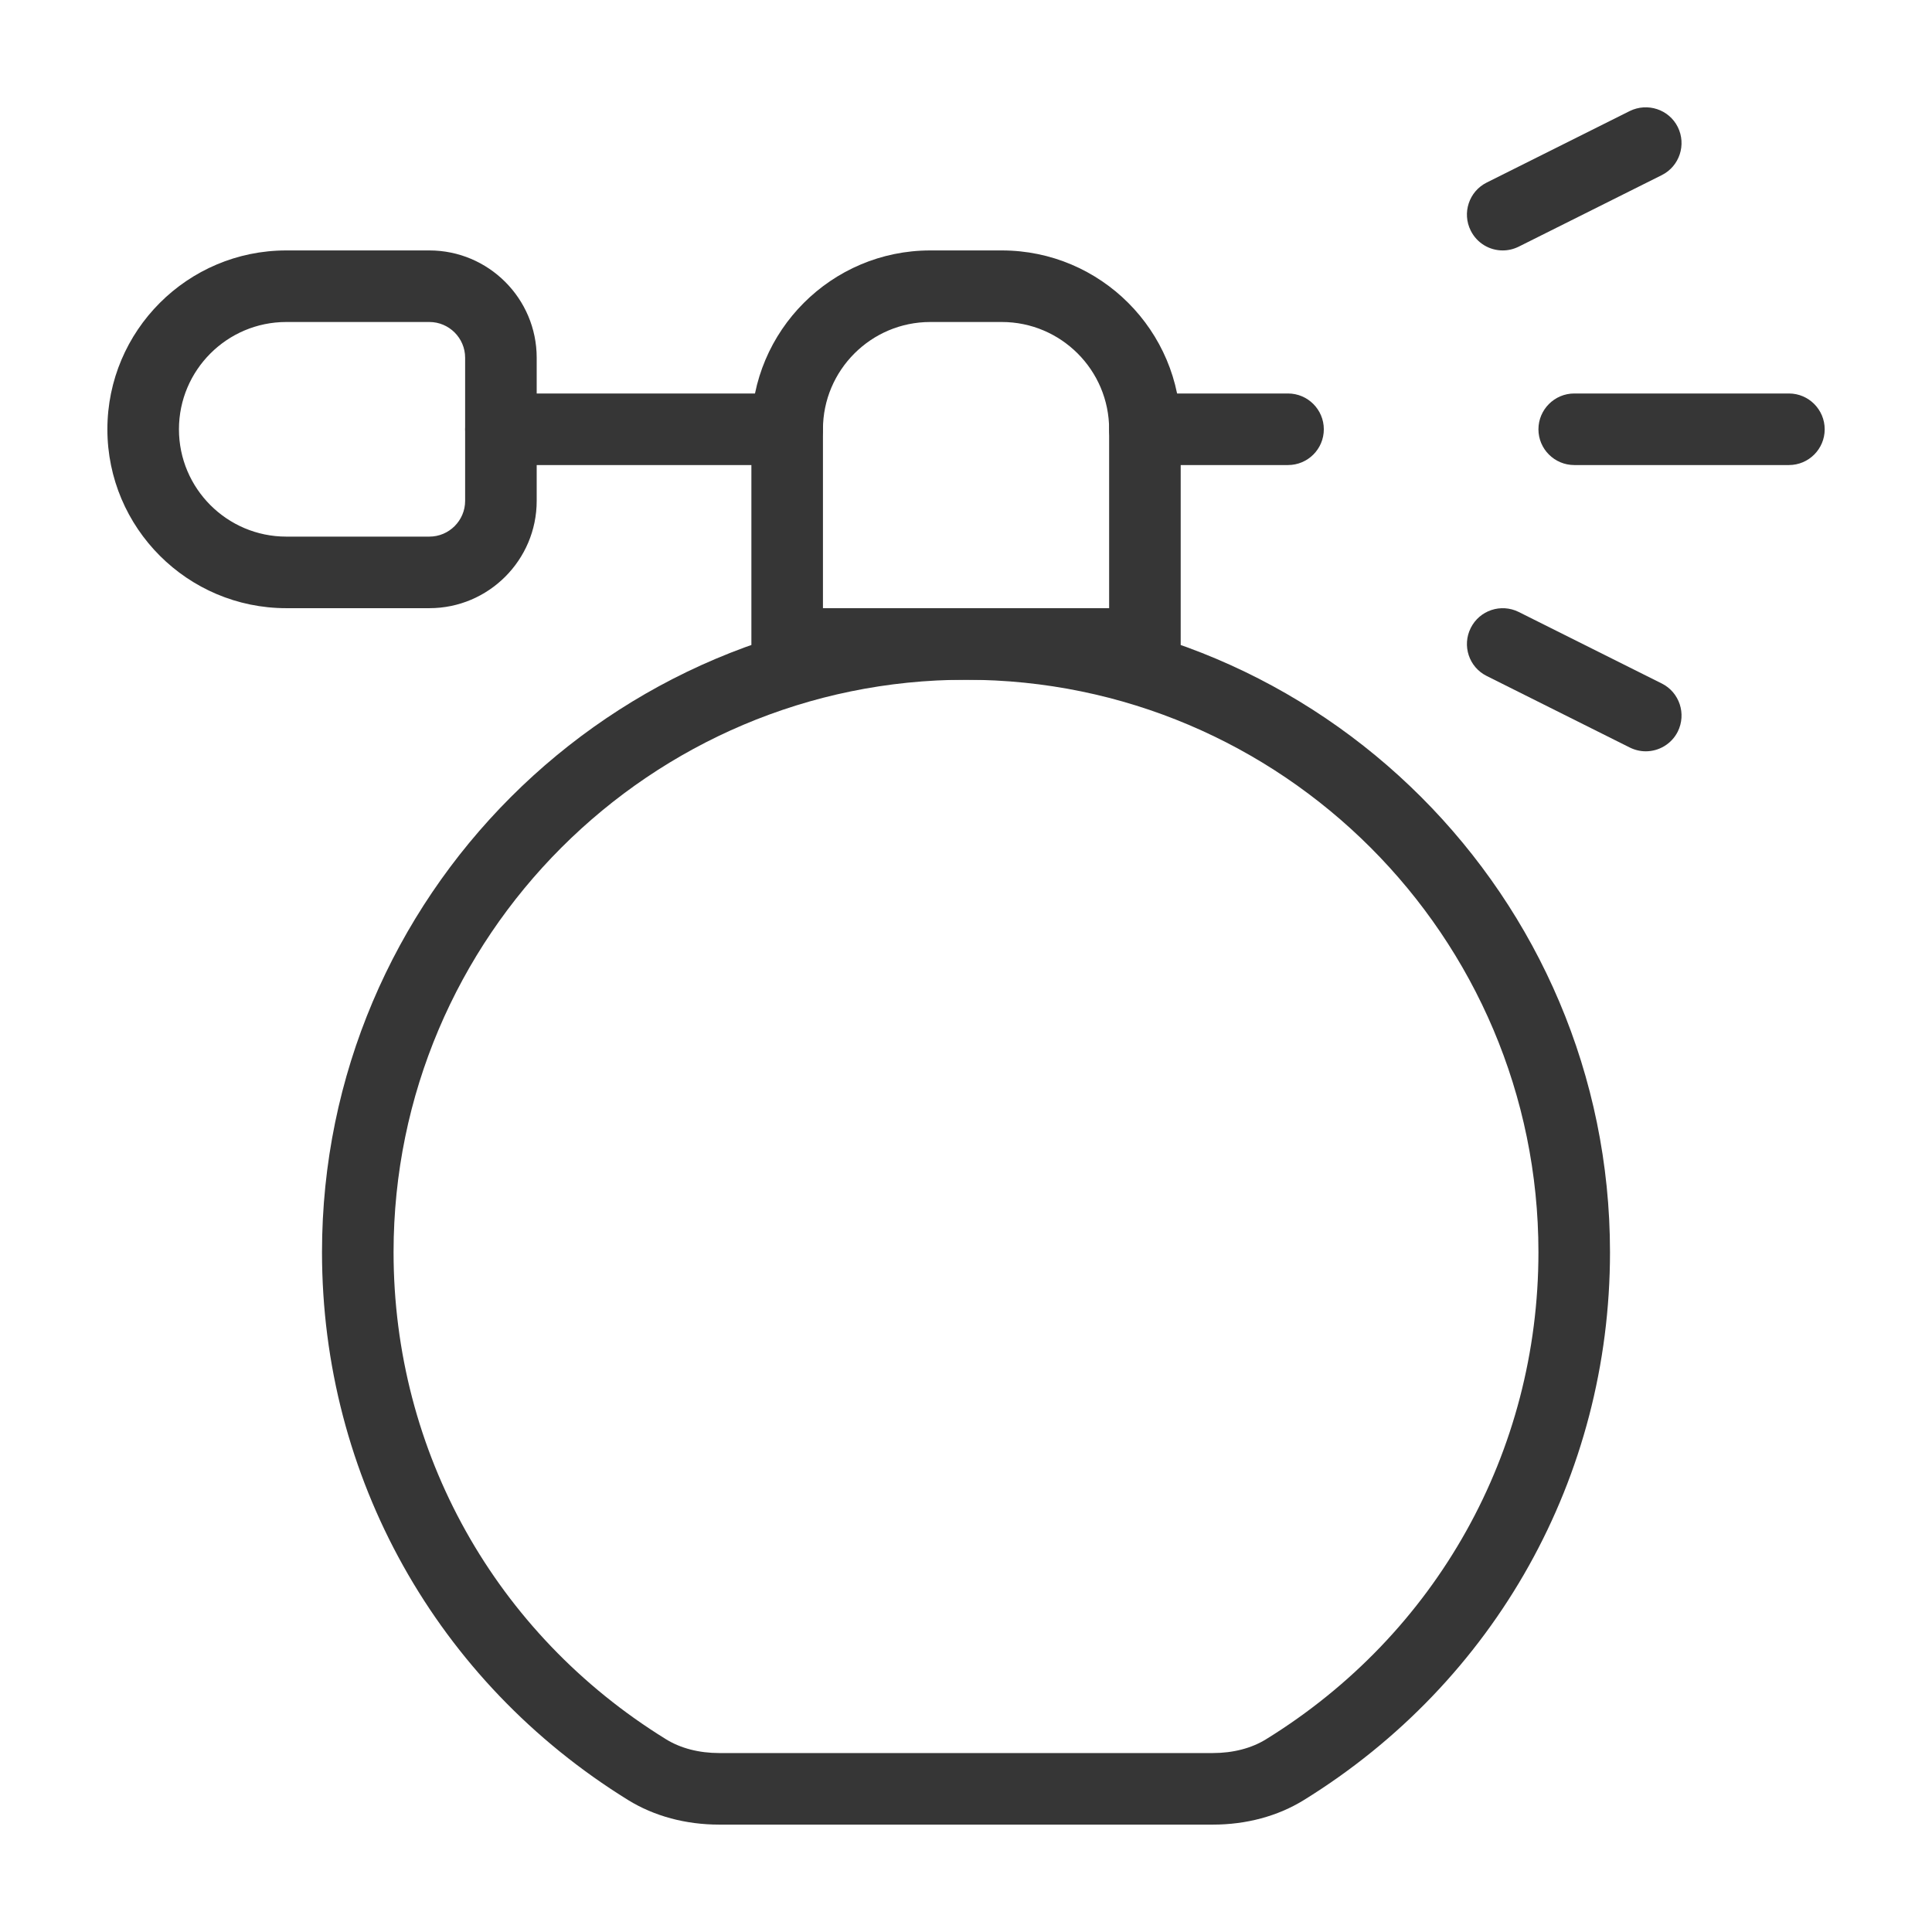
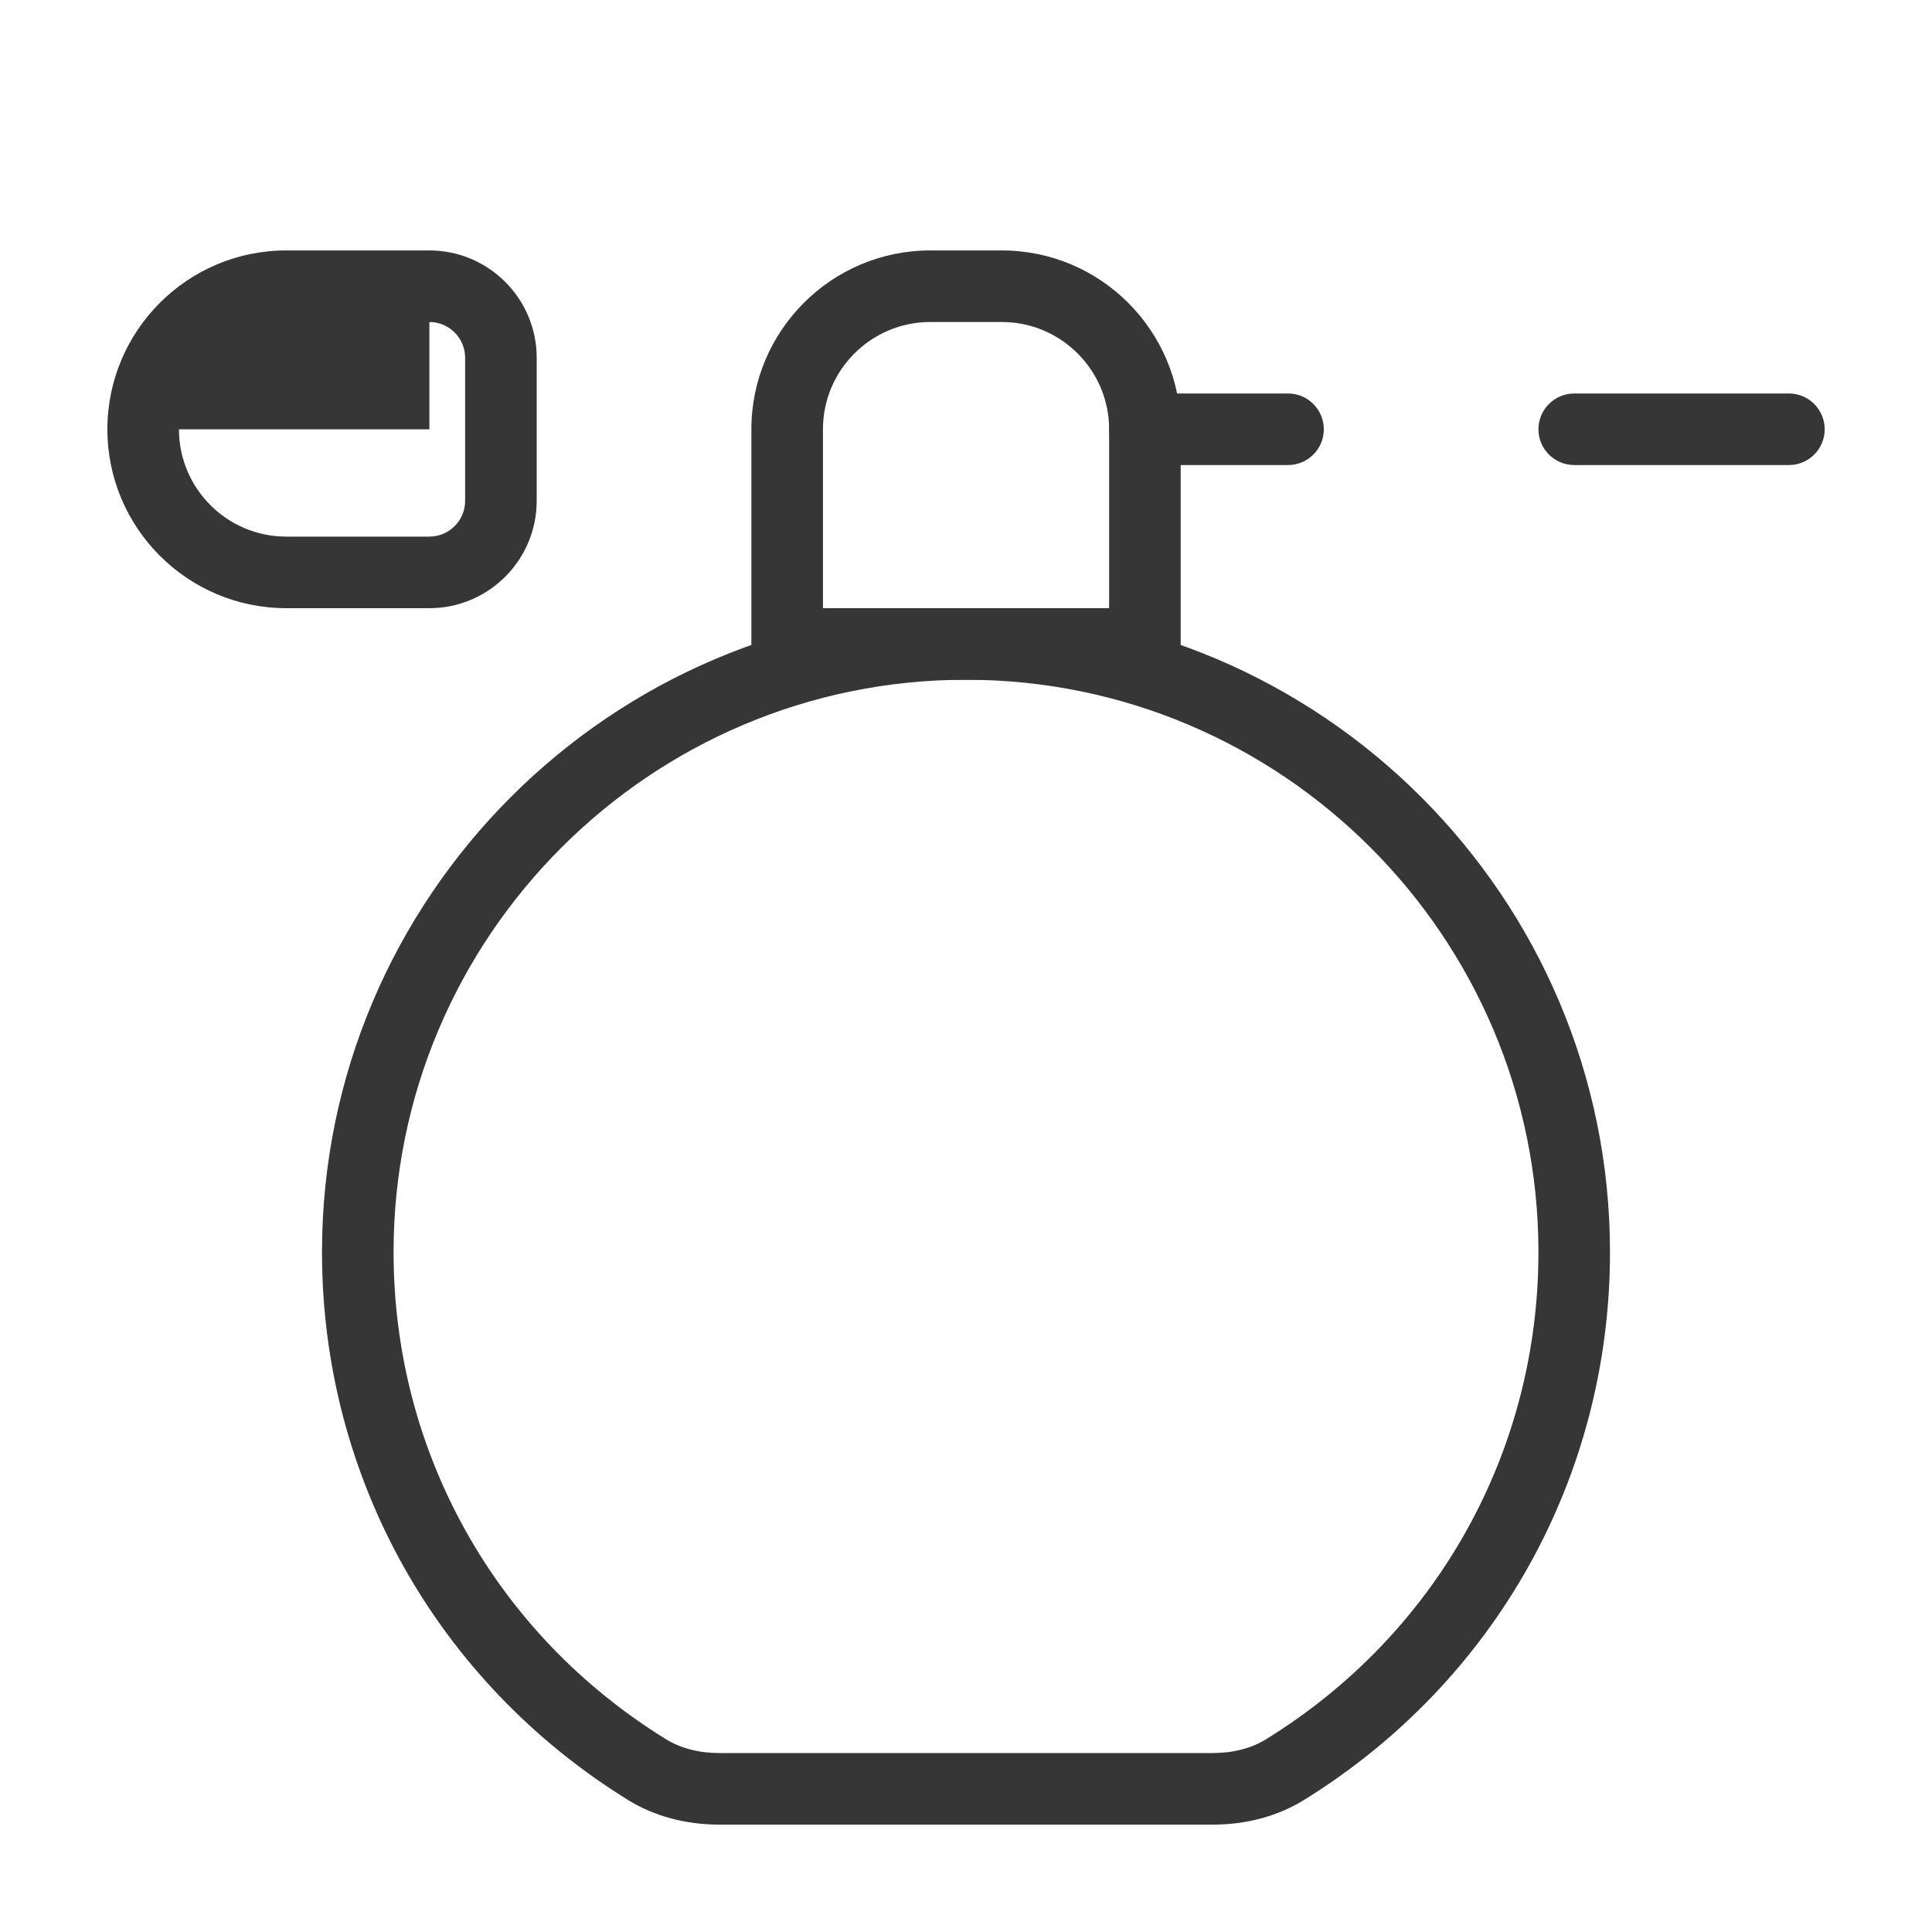
<svg xmlns="http://www.w3.org/2000/svg" width="24" height="24" viewBox="0 0 24 24" fill="none">
  <path d="M9.778 8.444H14.223C14.468 8.444 14.667 8.245 14.667 8V5.333C14.667 4.108 13.671 3.111 12.445 3.111H11.556C10.33 3.111 9.334 4.108 9.334 5.333V8C9.334 8.245 9.533 8.444 9.778 8.444ZM13.778 7.555H10.223V5.333C10.223 4.598 10.821 4 11.556 4H12.445C13.18 4 13.778 4.598 13.778 5.333V7.555Z" fill="#363636" />
-   <path d="M6.223 5.777H9.778C10.023 5.777 10.223 5.578 10.223 5.333C10.223 5.088 10.023 4.888 9.778 4.888H6.223C5.977 4.888 5.778 5.088 5.778 5.333C5.778 5.578 5.977 5.777 6.223 5.777Z" fill="#363636" />
-   <path d="M3.556 7.555H5.334C6.069 7.555 6.667 6.957 6.667 6.222V4.444C6.667 3.709 6.069 3.111 5.334 3.111H3.556C2.33 3.111 1.334 4.108 1.334 5.333C1.334 6.558 2.33 7.555 3.556 7.555ZM5.334 4C5.578 4 5.778 4.199 5.778 4.444V6.222C5.778 6.467 5.578 6.666 5.334 6.666H3.556C2.821 6.666 2.223 6.068 2.223 5.333C2.223 4.598 2.821 4 3.556 4H5.334Z" fill="#363636" />
+   <path d="M3.556 7.555H5.334C6.069 7.555 6.667 6.957 6.667 6.222V4.444C6.667 3.709 6.069 3.111 5.334 3.111H3.556C2.33 3.111 1.334 4.108 1.334 5.333C1.334 6.558 2.33 7.555 3.556 7.555ZM5.334 4C5.578 4 5.778 4.199 5.778 4.444V6.222C5.778 6.467 5.578 6.666 5.334 6.666H3.556C2.821 6.666 2.223 6.068 2.223 5.333H5.334Z" fill="#363636" />
  <path d="M19.556 5.777H22.223C22.468 5.777 22.667 5.578 22.667 5.333C22.667 5.088 22.468 4.888 22.223 4.888H19.556C19.311 4.888 19.111 5.088 19.111 5.333C19.111 5.578 19.311 5.777 19.556 5.777Z" fill="#363636" />
  <path d="M14.223 5.777H16C16.246 5.777 16.445 5.578 16.445 5.333C16.445 5.088 16.246 4.888 16 4.888H14.223C13.977 4.888 13.778 5.088 13.778 5.333C13.778 5.578 13.977 5.777 14.223 5.777Z" fill="#363636" />
-   <path d="M20.445 9.333C20.607 9.333 20.764 9.243 20.842 9.088C20.951 8.868 20.863 8.601 20.644 8.491L18.866 7.602C18.646 7.493 18.38 7.581 18.27 7.801C18.16 8.02 18.248 8.288 18.468 8.397L20.246 9.286C20.311 9.318 20.378 9.333 20.445 9.333Z" fill="#363636" />
-   <path d="M18.667 3.111C18.734 3.111 18.801 3.096 18.866 3.064L20.644 2.175C20.863 2.065 20.951 1.798 20.842 1.578C20.732 1.358 20.465 1.272 20.246 1.379L18.468 2.268C18.248 2.378 18.16 2.646 18.27 2.865C18.348 3.021 18.504 3.111 18.667 3.111Z" fill="#363636" />
  <path d="M8.935 22.666H15.066C15.483 22.666 15.873 22.561 16.197 22.361C18.578 20.889 20 18.344 20 15.555C20 11.145 16.412 7.555 12 7.555C7.589 7.555 4 11.145 4 15.555C4 18.344 5.423 20.889 7.803 22.361C8.127 22.561 8.518 22.666 8.935 22.666ZM12 8.444C15.921 8.444 19.111 11.634 19.111 15.555C19.111 18.034 17.847 20.296 15.73 21.604C15.547 21.718 15.317 21.777 15.066 21.777H8.935C8.684 21.777 8.454 21.718 8.271 21.604C6.153 20.296 4.889 18.034 4.889 15.555C4.889 11.634 8.079 8.444 12 8.444Z" fill="#363636" />
</svg>